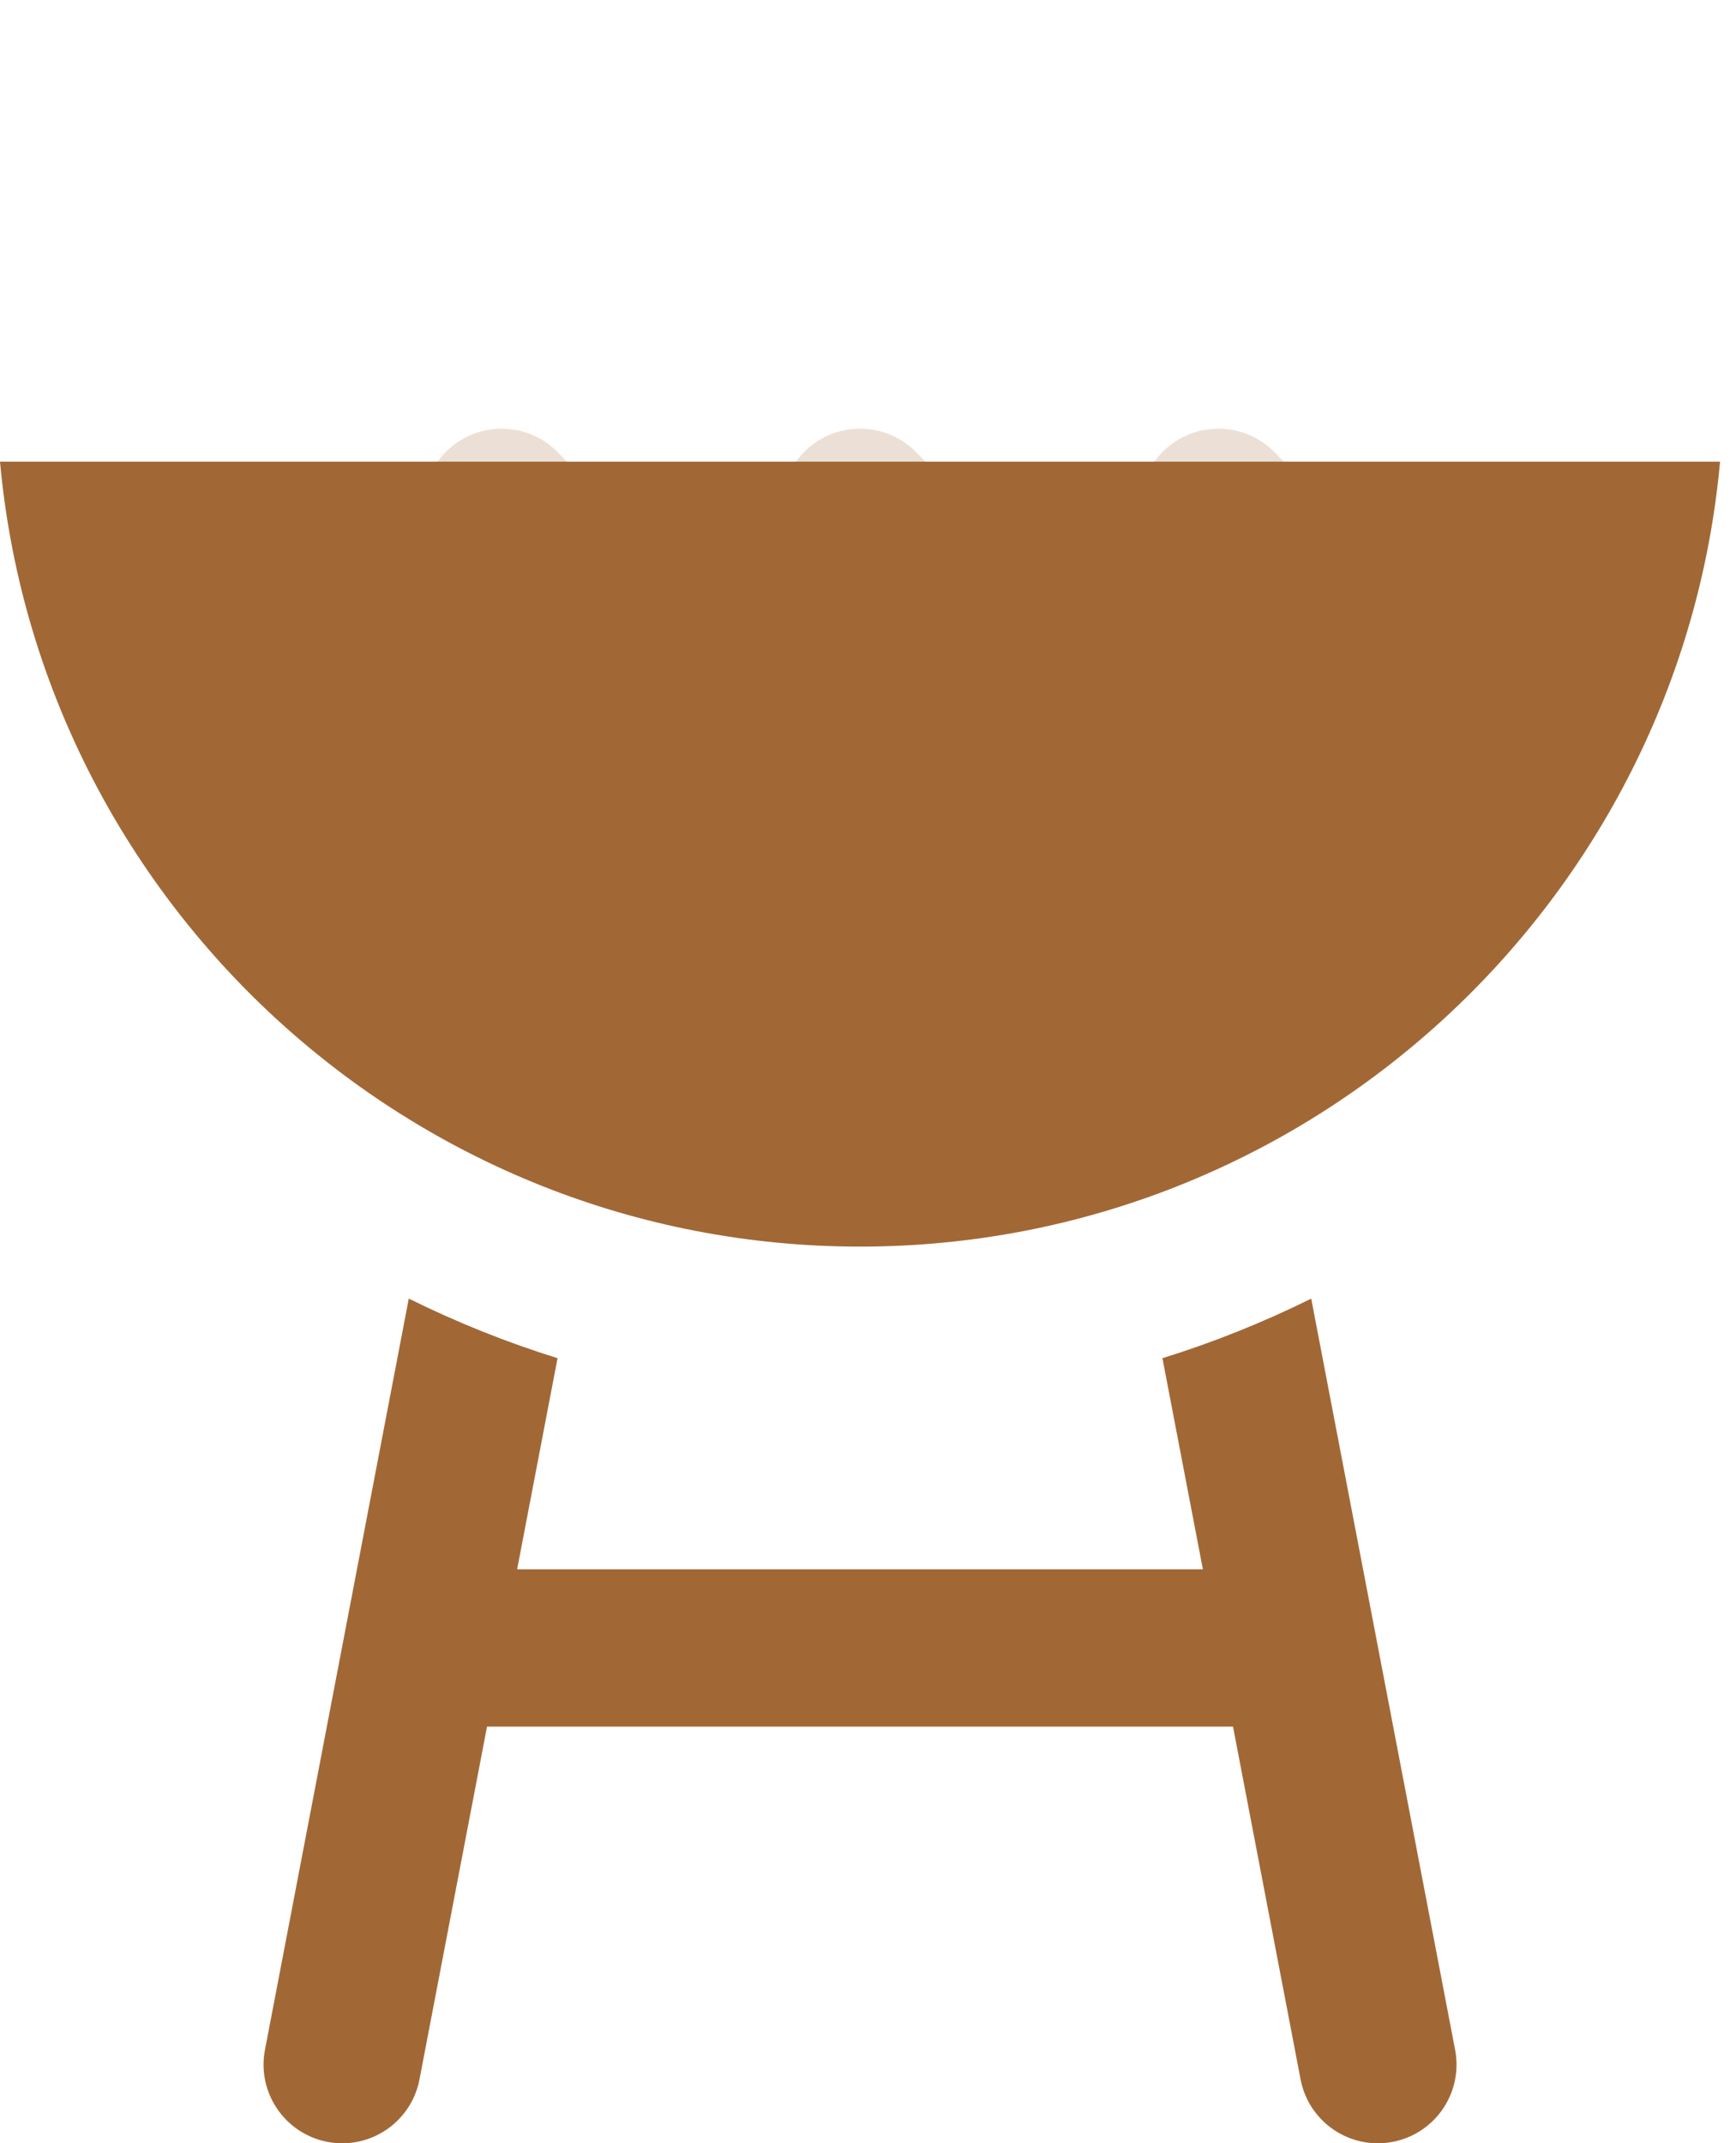
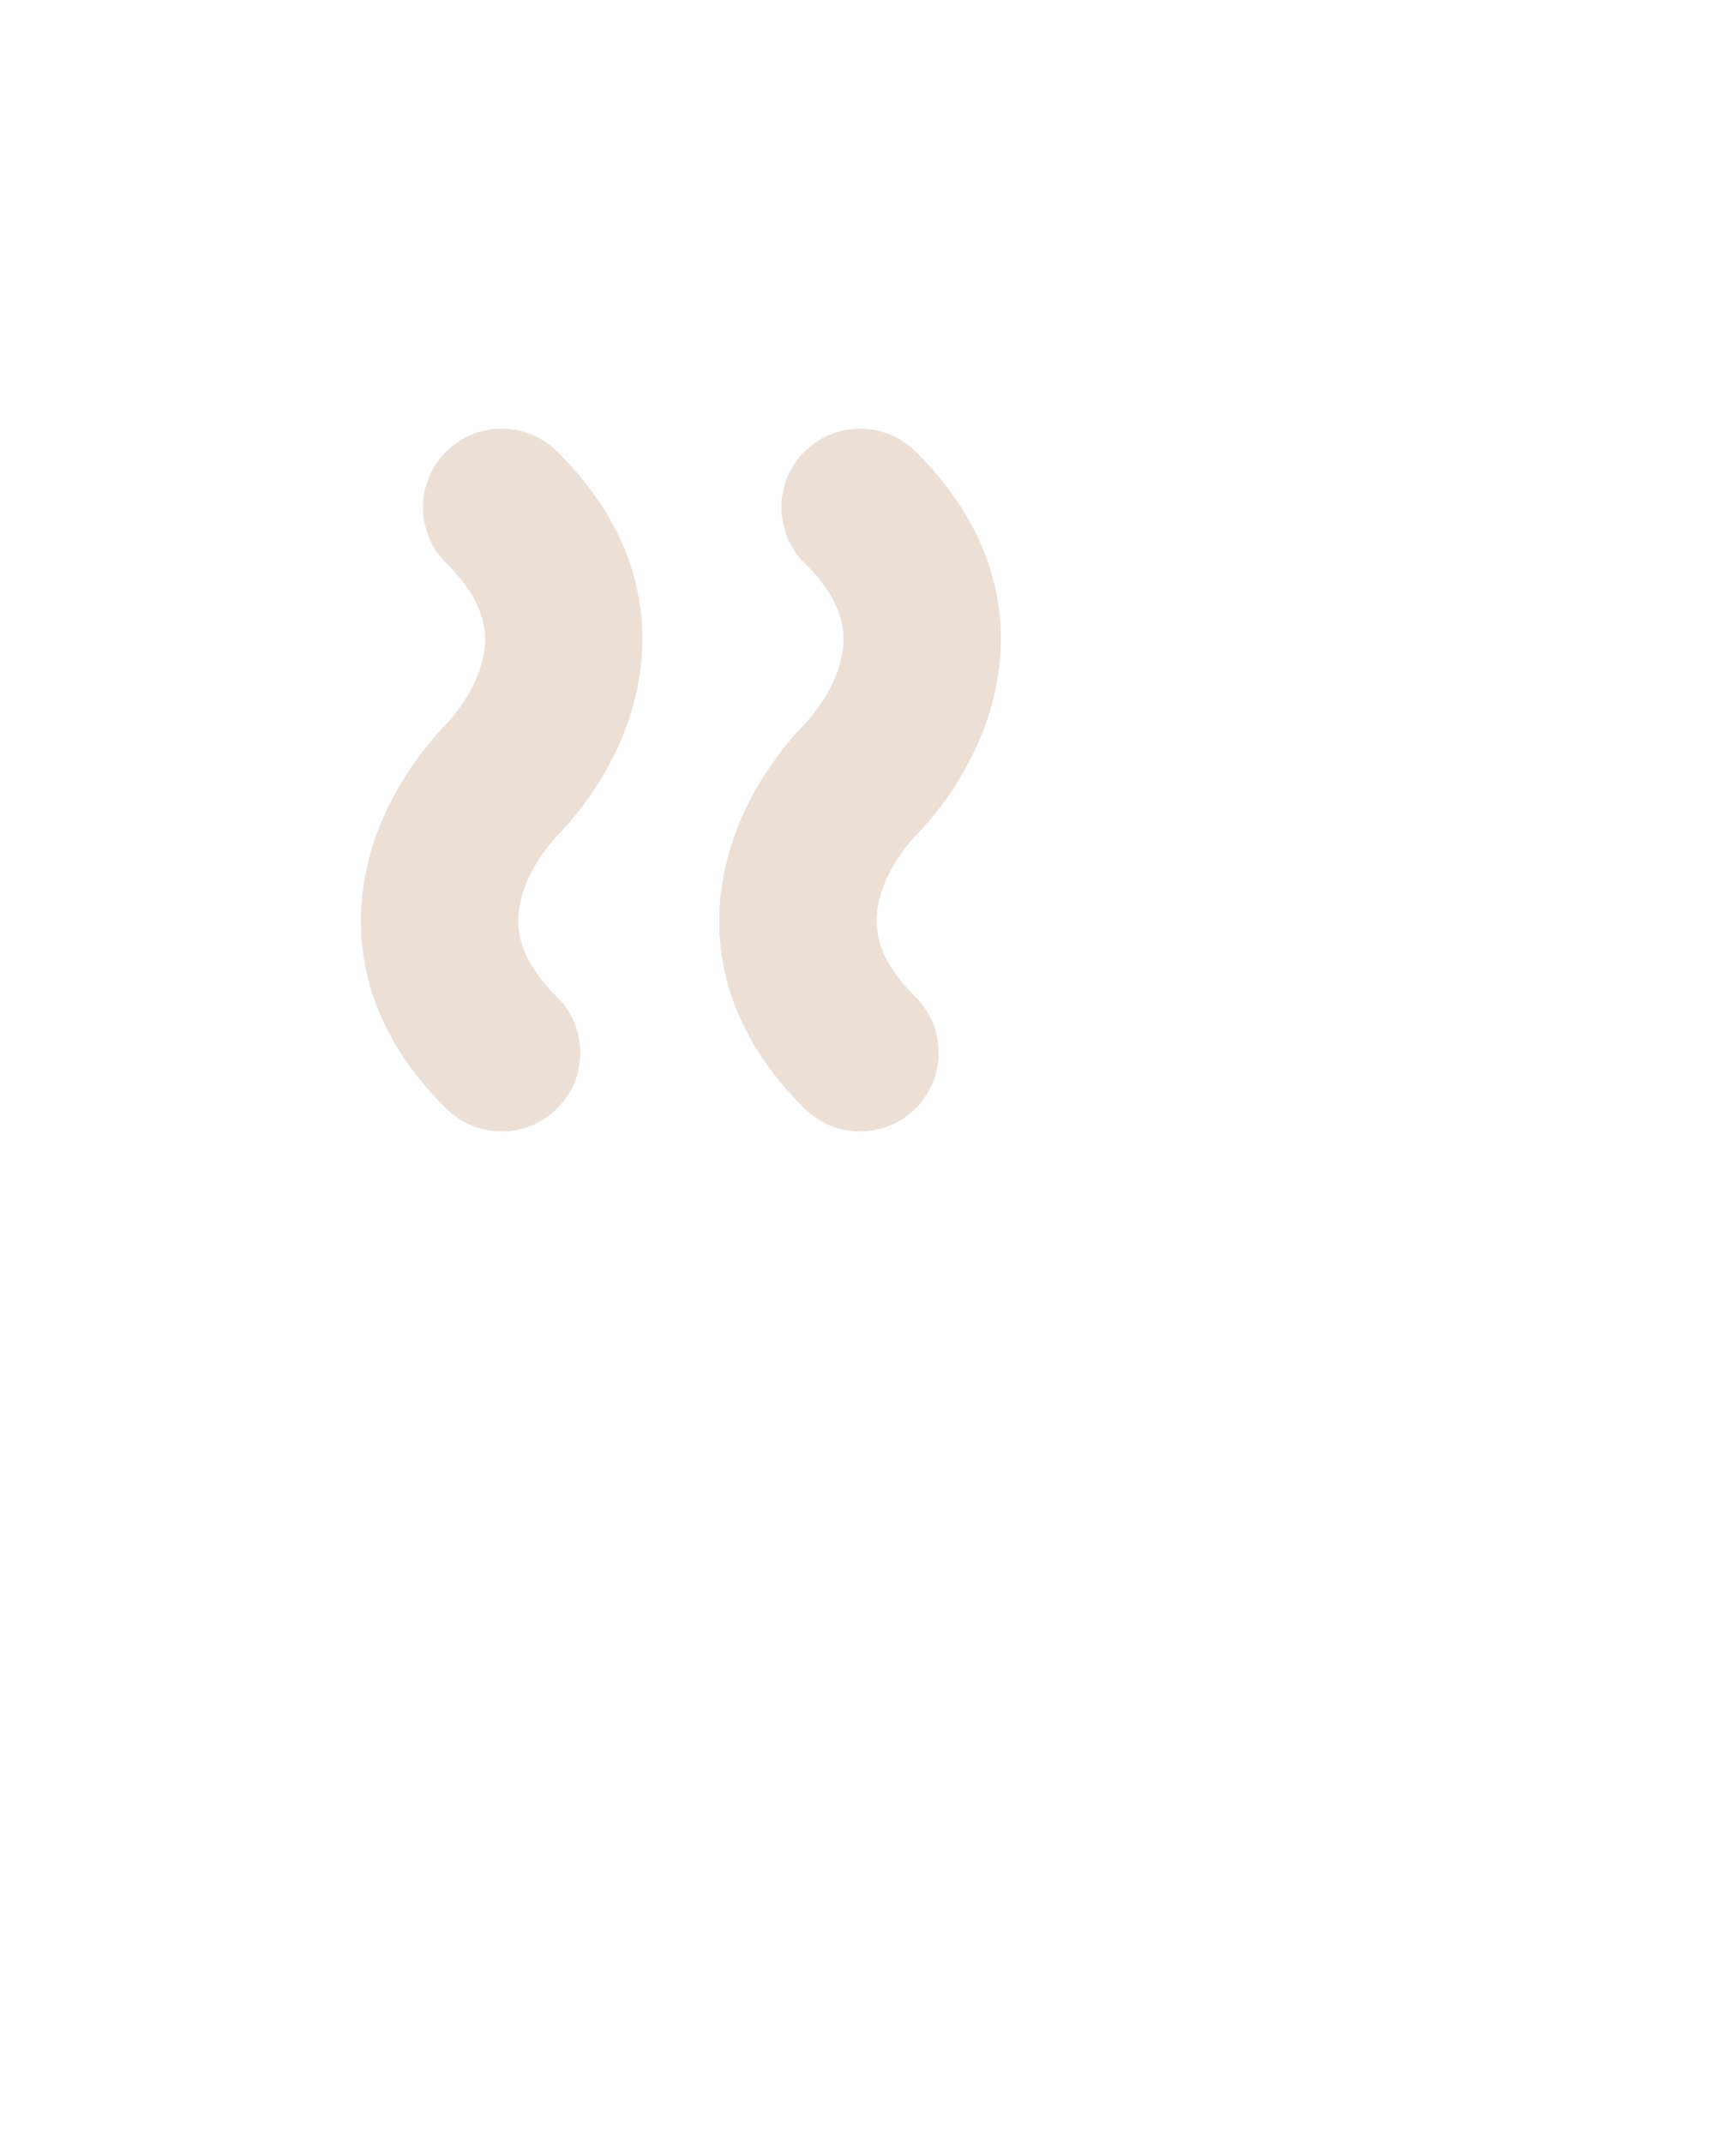
<svg xmlns="http://www.w3.org/2000/svg" width="81" height="100" viewBox="0 0 81 100" fill="none">
-   <path d="M0 21.539C1.86 42.044 19.147 58.163 40.128 58.163C61.109 58.163 78.397 42.044 80.256 21.539H0Z" fill="#A16836" />
-   <path d="M67.894 95.638L61.18 60.59C58.957 61.69 56.639 62.624 54.238 63.37L56.125 73.219H24.129L26.015 63.369C23.614 62.623 21.295 61.688 19.073 60.589L12.363 95.638C11.982 97.629 13.287 99.552 15.278 99.934C15.511 99.978 15.743 100 15.972 100C17.698 100 19.236 98.777 19.573 97.019L22.724 80.56H57.531L60.684 97.019C61.021 98.777 62.559 100 64.285 100C64.514 100 64.746 99.978 64.98 99.934C66.97 99.552 68.275 97.629 67.894 95.638Z" fill="#A16836" />
  <g filter="url(#filter0_bii_95456_3)">
    <path d="M26.038 18.954C26.899 18.069 28.98 15.641 29.714 12.226C30.321 9.406 30.166 5.179 25.983 1.056C24.54 -0.366 22.216 -0.35 20.793 1.094C19.37 2.537 19.386 4.861 20.83 6.284C22.792 8.219 22.744 9.721 22.538 10.683C22.185 12.321 21.008 13.596 20.775 13.835C19.914 14.721 17.833 17.148 17.099 20.563C16.492 23.383 16.648 27.61 20.83 31.733C21.545 32.437 22.476 32.789 23.406 32.789C24.355 32.789 25.302 32.424 26.02 31.695C27.444 30.252 27.427 27.928 25.983 26.505C24.021 24.57 24.069 23.068 24.276 22.106C24.628 20.468 25.805 19.193 26.038 18.954Z" fill="#A16836" fill-opacity="0.2" />
  </g>
  <g filter="url(#filter1_bii_95456_3)">
    <path d="M42.759 18.954C43.62 18.069 45.701 15.641 46.436 12.226C47.042 9.406 46.887 5.179 42.705 1.056C41.261 -0.366 38.937 -0.35 37.514 1.094C36.091 2.537 36.108 4.861 37.551 6.284C39.514 8.219 39.466 9.721 39.259 10.683C38.907 12.321 37.729 13.596 37.497 13.835C36.636 14.721 34.555 17.148 33.821 20.563C33.214 23.383 33.369 27.61 37.551 31.733C38.267 32.437 39.197 32.789 40.128 32.789C41.076 32.789 42.024 32.424 42.742 31.695C44.165 30.252 44.148 27.928 42.705 26.505C40.742 24.57 40.79 23.068 40.997 22.106C41.349 20.468 42.527 19.193 42.759 18.954Z" fill="#A16836" fill-opacity="0.2" />
  </g>
  <g filter="url(#filter2_bii_95456_3)">
-     <path d="M59.481 18.954C60.342 18.069 62.423 15.641 63.157 12.226C63.764 9.406 63.609 5.179 59.426 1.056C57.983 -0.366 55.659 -0.35 54.236 1.094C52.813 2.537 52.83 4.861 54.273 6.284C56.235 8.219 56.188 9.721 55.981 10.683C55.628 12.321 54.451 13.596 54.218 13.835C53.358 14.721 51.276 17.148 50.542 20.563C49.936 23.383 50.091 27.61 54.273 31.733C54.988 32.437 55.919 32.789 56.85 32.789C57.798 32.789 58.745 32.424 59.463 31.695C60.887 30.252 60.87 27.928 59.426 26.505C57.464 24.57 57.512 23.068 57.718 22.106C58.071 20.468 59.248 19.193 59.481 18.954Z" fill="#A16836" fill-opacity="0.2" />
-   </g>
+     </g>
  <defs>
    <filter id="filter0_bii_95456_3" x="-3.162" y="-20" width="53.138" height="72.789" filterUnits="userSpaceOnUse" color-interpolation-filters="sRGB">
      <feFlood flood-opacity="0" result="BackgroundImageFix" />
      <feGaussianBlur in="BackgroundImageFix" stdDeviation="10" />
      <feComposite in2="SourceAlpha" operator="in" result="effect1_backgroundBlur_95456_3" />
      <feBlend mode="normal" in="SourceGraphic" in2="effect1_backgroundBlur_95456_3" result="shape" />
      <feColorMatrix in="SourceAlpha" type="matrix" values="0 0 0 0 0 0 0 0 0 0 0 0 0 0 0 0 0 0 127 0" result="hardAlpha" />
      <feOffset dy="10" />
      <feGaussianBlur stdDeviation="5" />
      <feComposite in2="hardAlpha" operator="arithmetic" k2="-1" k3="1" />
      <feColorMatrix type="matrix" values="0 0 0 0 1 0 0 0 0 1 0 0 0 0 1 0 0 0 0.15 0" />
      <feBlend mode="normal" in2="shape" result="effect2_innerShadow_95456_3" />
      <feColorMatrix in="SourceAlpha" type="matrix" values="0 0 0 0 0 0 0 0 0 0 0 0 0 0 0 0 0 0 127 0" result="hardAlpha" />
      <feOffset dy="10" />
      <feGaussianBlur stdDeviation="5" />
      <feComposite in2="hardAlpha" operator="arithmetic" k2="-1" k3="1" />
      <feColorMatrix type="matrix" values="0 0 0 0 0.6 0 0 0 0 0.686 0 0 0 0 0.788 0 0 0 0.15 0" />
      <feBlend mode="normal" in2="effect2_innerShadow_95456_3" result="effect3_innerShadow_95456_3" />
    </filter>
    <filter id="filter1_bii_95456_3" x="13.559" y="-20" width="53.138" height="72.789" filterUnits="userSpaceOnUse" color-interpolation-filters="sRGB">
      <feFlood flood-opacity="0" result="BackgroundImageFix" />
      <feGaussianBlur in="BackgroundImageFix" stdDeviation="10" />
      <feComposite in2="SourceAlpha" operator="in" result="effect1_backgroundBlur_95456_3" />
      <feBlend mode="normal" in="SourceGraphic" in2="effect1_backgroundBlur_95456_3" result="shape" />
      <feColorMatrix in="SourceAlpha" type="matrix" values="0 0 0 0 0 0 0 0 0 0 0 0 0 0 0 0 0 0 127 0" result="hardAlpha" />
      <feOffset dy="10" />
      <feGaussianBlur stdDeviation="5" />
      <feComposite in2="hardAlpha" operator="arithmetic" k2="-1" k3="1" />
      <feColorMatrix type="matrix" values="0 0 0 0 1 0 0 0 0 1 0 0 0 0 1 0 0 0 0.15 0" />
      <feBlend mode="normal" in2="shape" result="effect2_innerShadow_95456_3" />
      <feColorMatrix in="SourceAlpha" type="matrix" values="0 0 0 0 0 0 0 0 0 0 0 0 0 0 0 0 0 0 127 0" result="hardAlpha" />
      <feOffset dy="10" />
      <feGaussianBlur stdDeviation="5" />
      <feComposite in2="hardAlpha" operator="arithmetic" k2="-1" k3="1" />
      <feColorMatrix type="matrix" values="0 0 0 0 0.6 0 0 0 0 0.686 0 0 0 0 0.788 0 0 0 0.15 0" />
      <feBlend mode="normal" in2="effect2_innerShadow_95456_3" result="effect3_innerShadow_95456_3" />
    </filter>
    <filter id="filter2_bii_95456_3" x="30.281" y="-20" width="53.138" height="72.789" filterUnits="userSpaceOnUse" color-interpolation-filters="sRGB">
      <feFlood flood-opacity="0" result="BackgroundImageFix" />
      <feGaussianBlur in="BackgroundImageFix" stdDeviation="10" />
      <feComposite in2="SourceAlpha" operator="in" result="effect1_backgroundBlur_95456_3" />
      <feBlend mode="normal" in="SourceGraphic" in2="effect1_backgroundBlur_95456_3" result="shape" />
      <feColorMatrix in="SourceAlpha" type="matrix" values="0 0 0 0 0 0 0 0 0 0 0 0 0 0 0 0 0 0 127 0" result="hardAlpha" />
      <feOffset dy="10" />
      <feGaussianBlur stdDeviation="5" />
      <feComposite in2="hardAlpha" operator="arithmetic" k2="-1" k3="1" />
      <feColorMatrix type="matrix" values="0 0 0 0 1 0 0 0 0 1 0 0 0 0 1 0 0 0 0.15 0" />
      <feBlend mode="normal" in2="shape" result="effect2_innerShadow_95456_3" />
      <feColorMatrix in="SourceAlpha" type="matrix" values="0 0 0 0 0 0 0 0 0 0 0 0 0 0 0 0 0 0 127 0" result="hardAlpha" />
      <feOffset dy="10" />
      <feGaussianBlur stdDeviation="5" />
      <feComposite in2="hardAlpha" operator="arithmetic" k2="-1" k3="1" />
      <feColorMatrix type="matrix" values="0 0 0 0 0.6 0 0 0 0 0.686 0 0 0 0 0.788 0 0 0 0.15 0" />
      <feBlend mode="normal" in2="effect2_innerShadow_95456_3" result="effect3_innerShadow_95456_3" />
    </filter>
  </defs>
</svg>